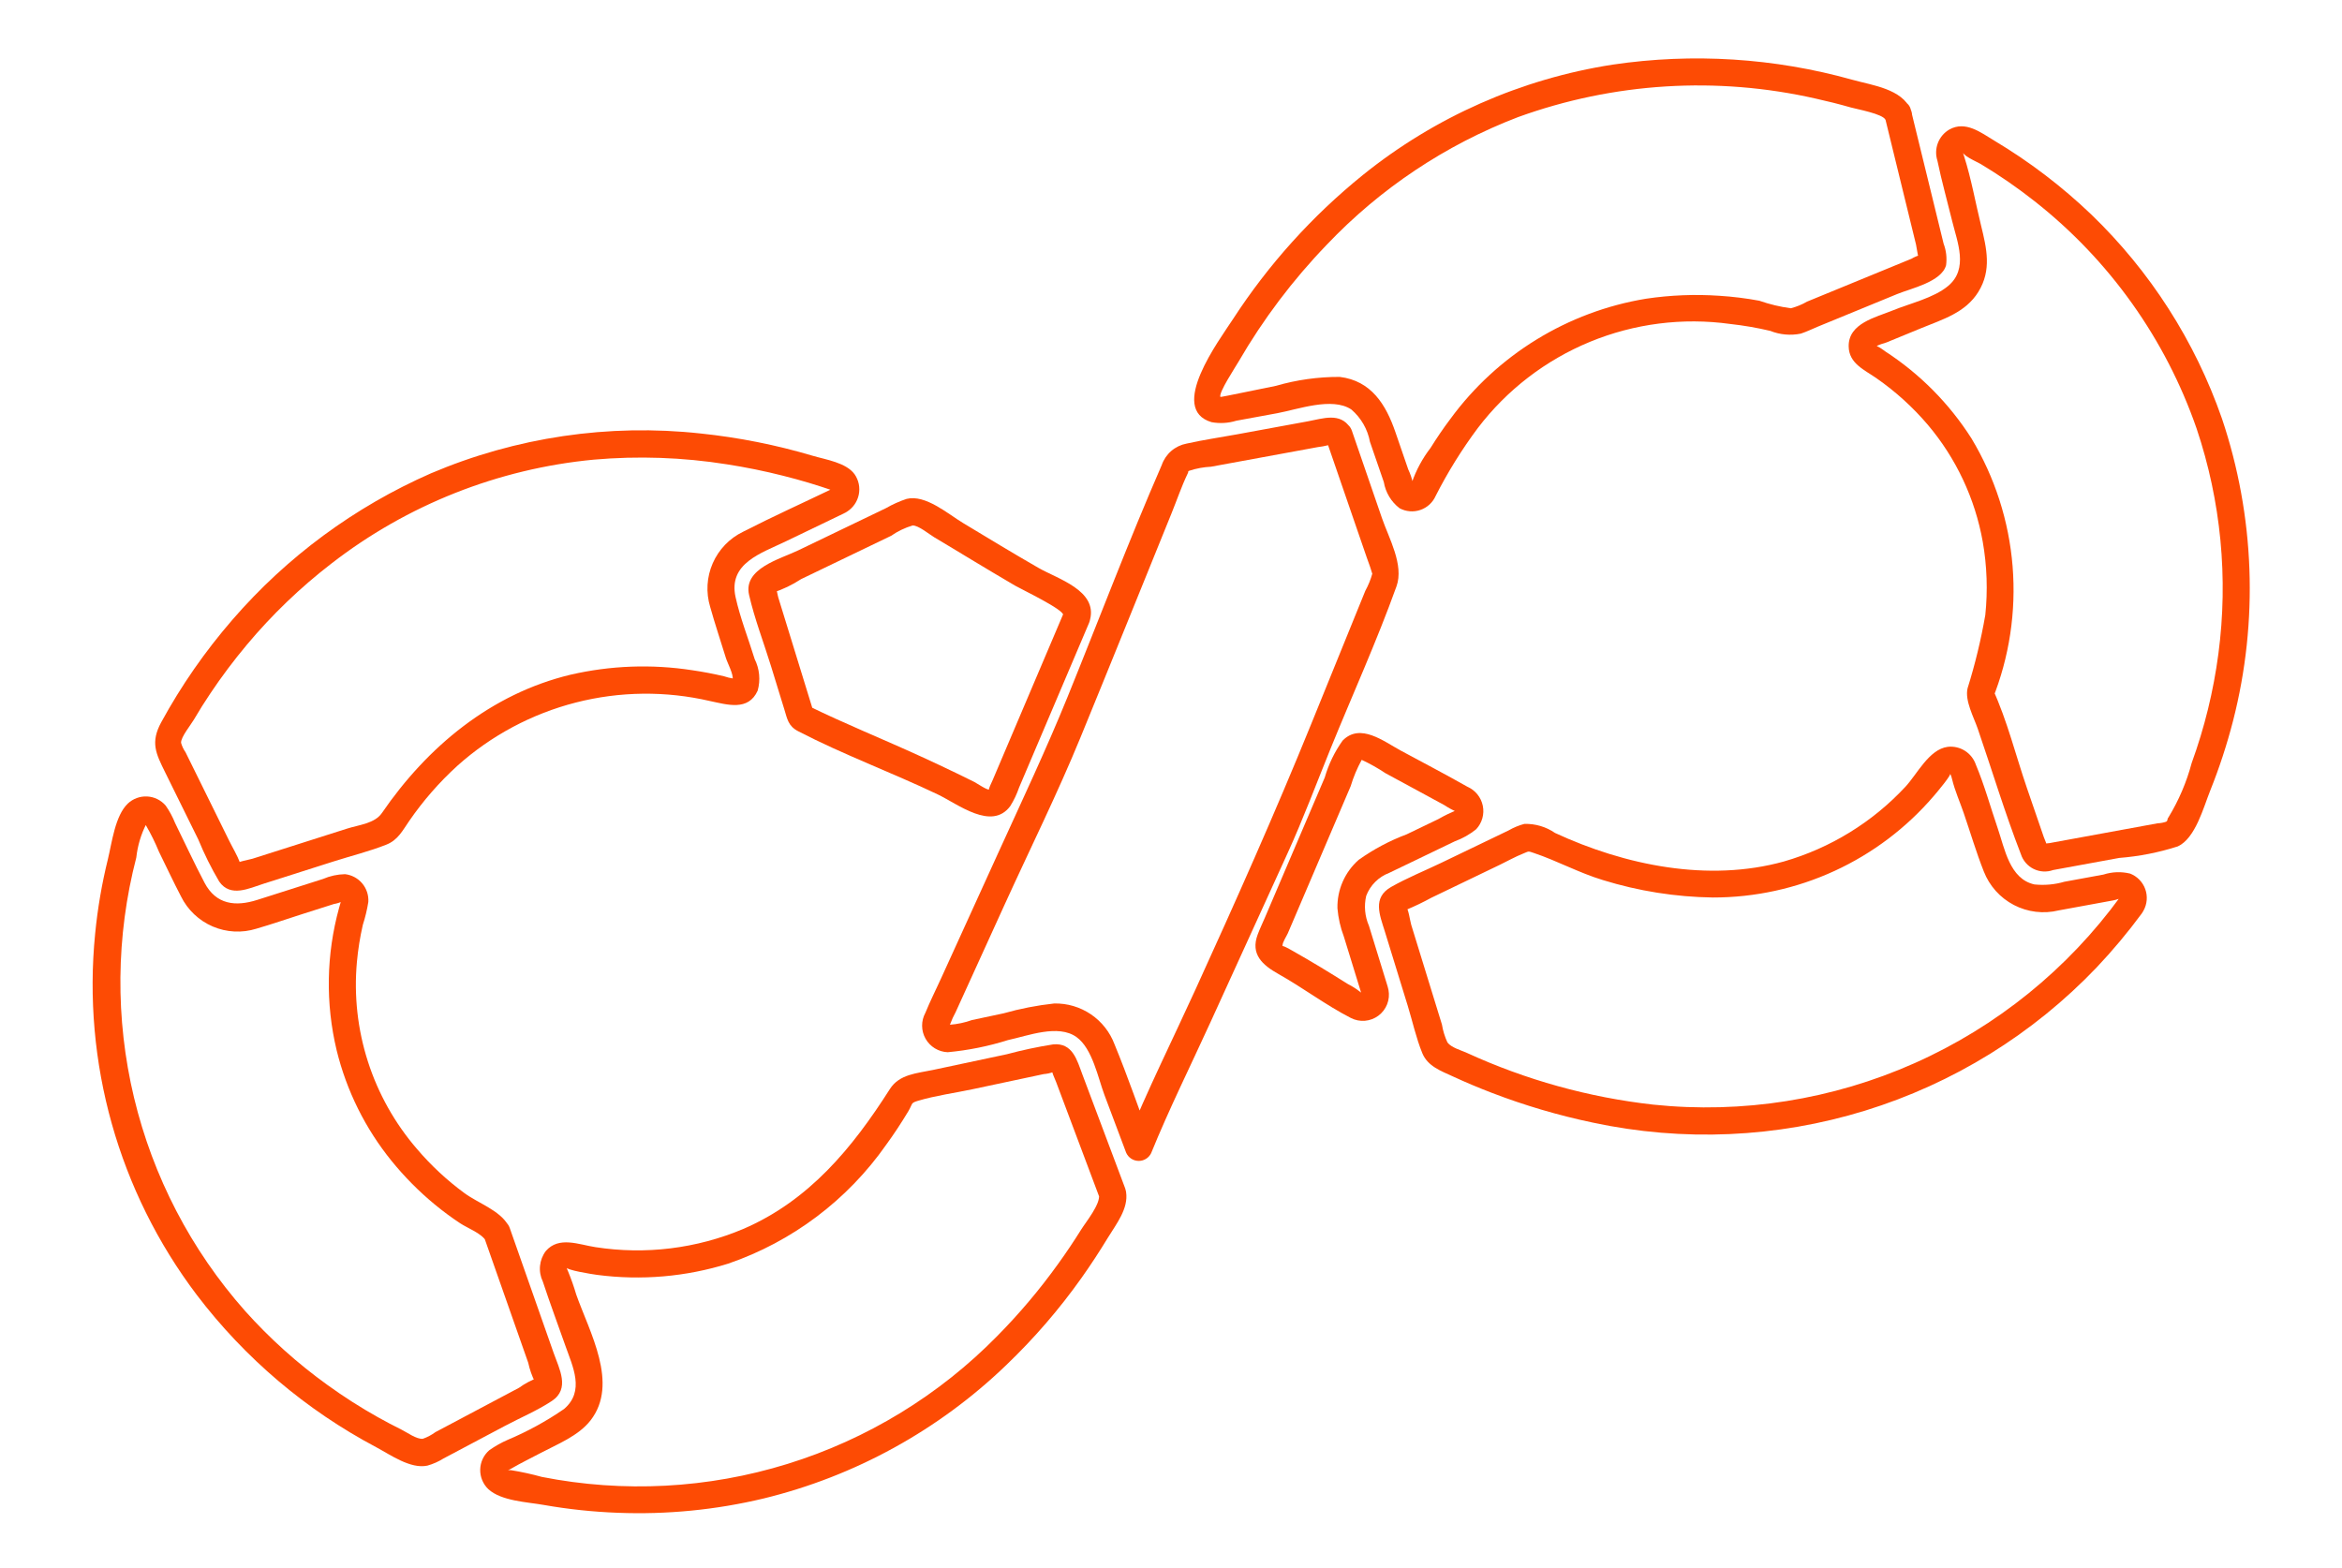
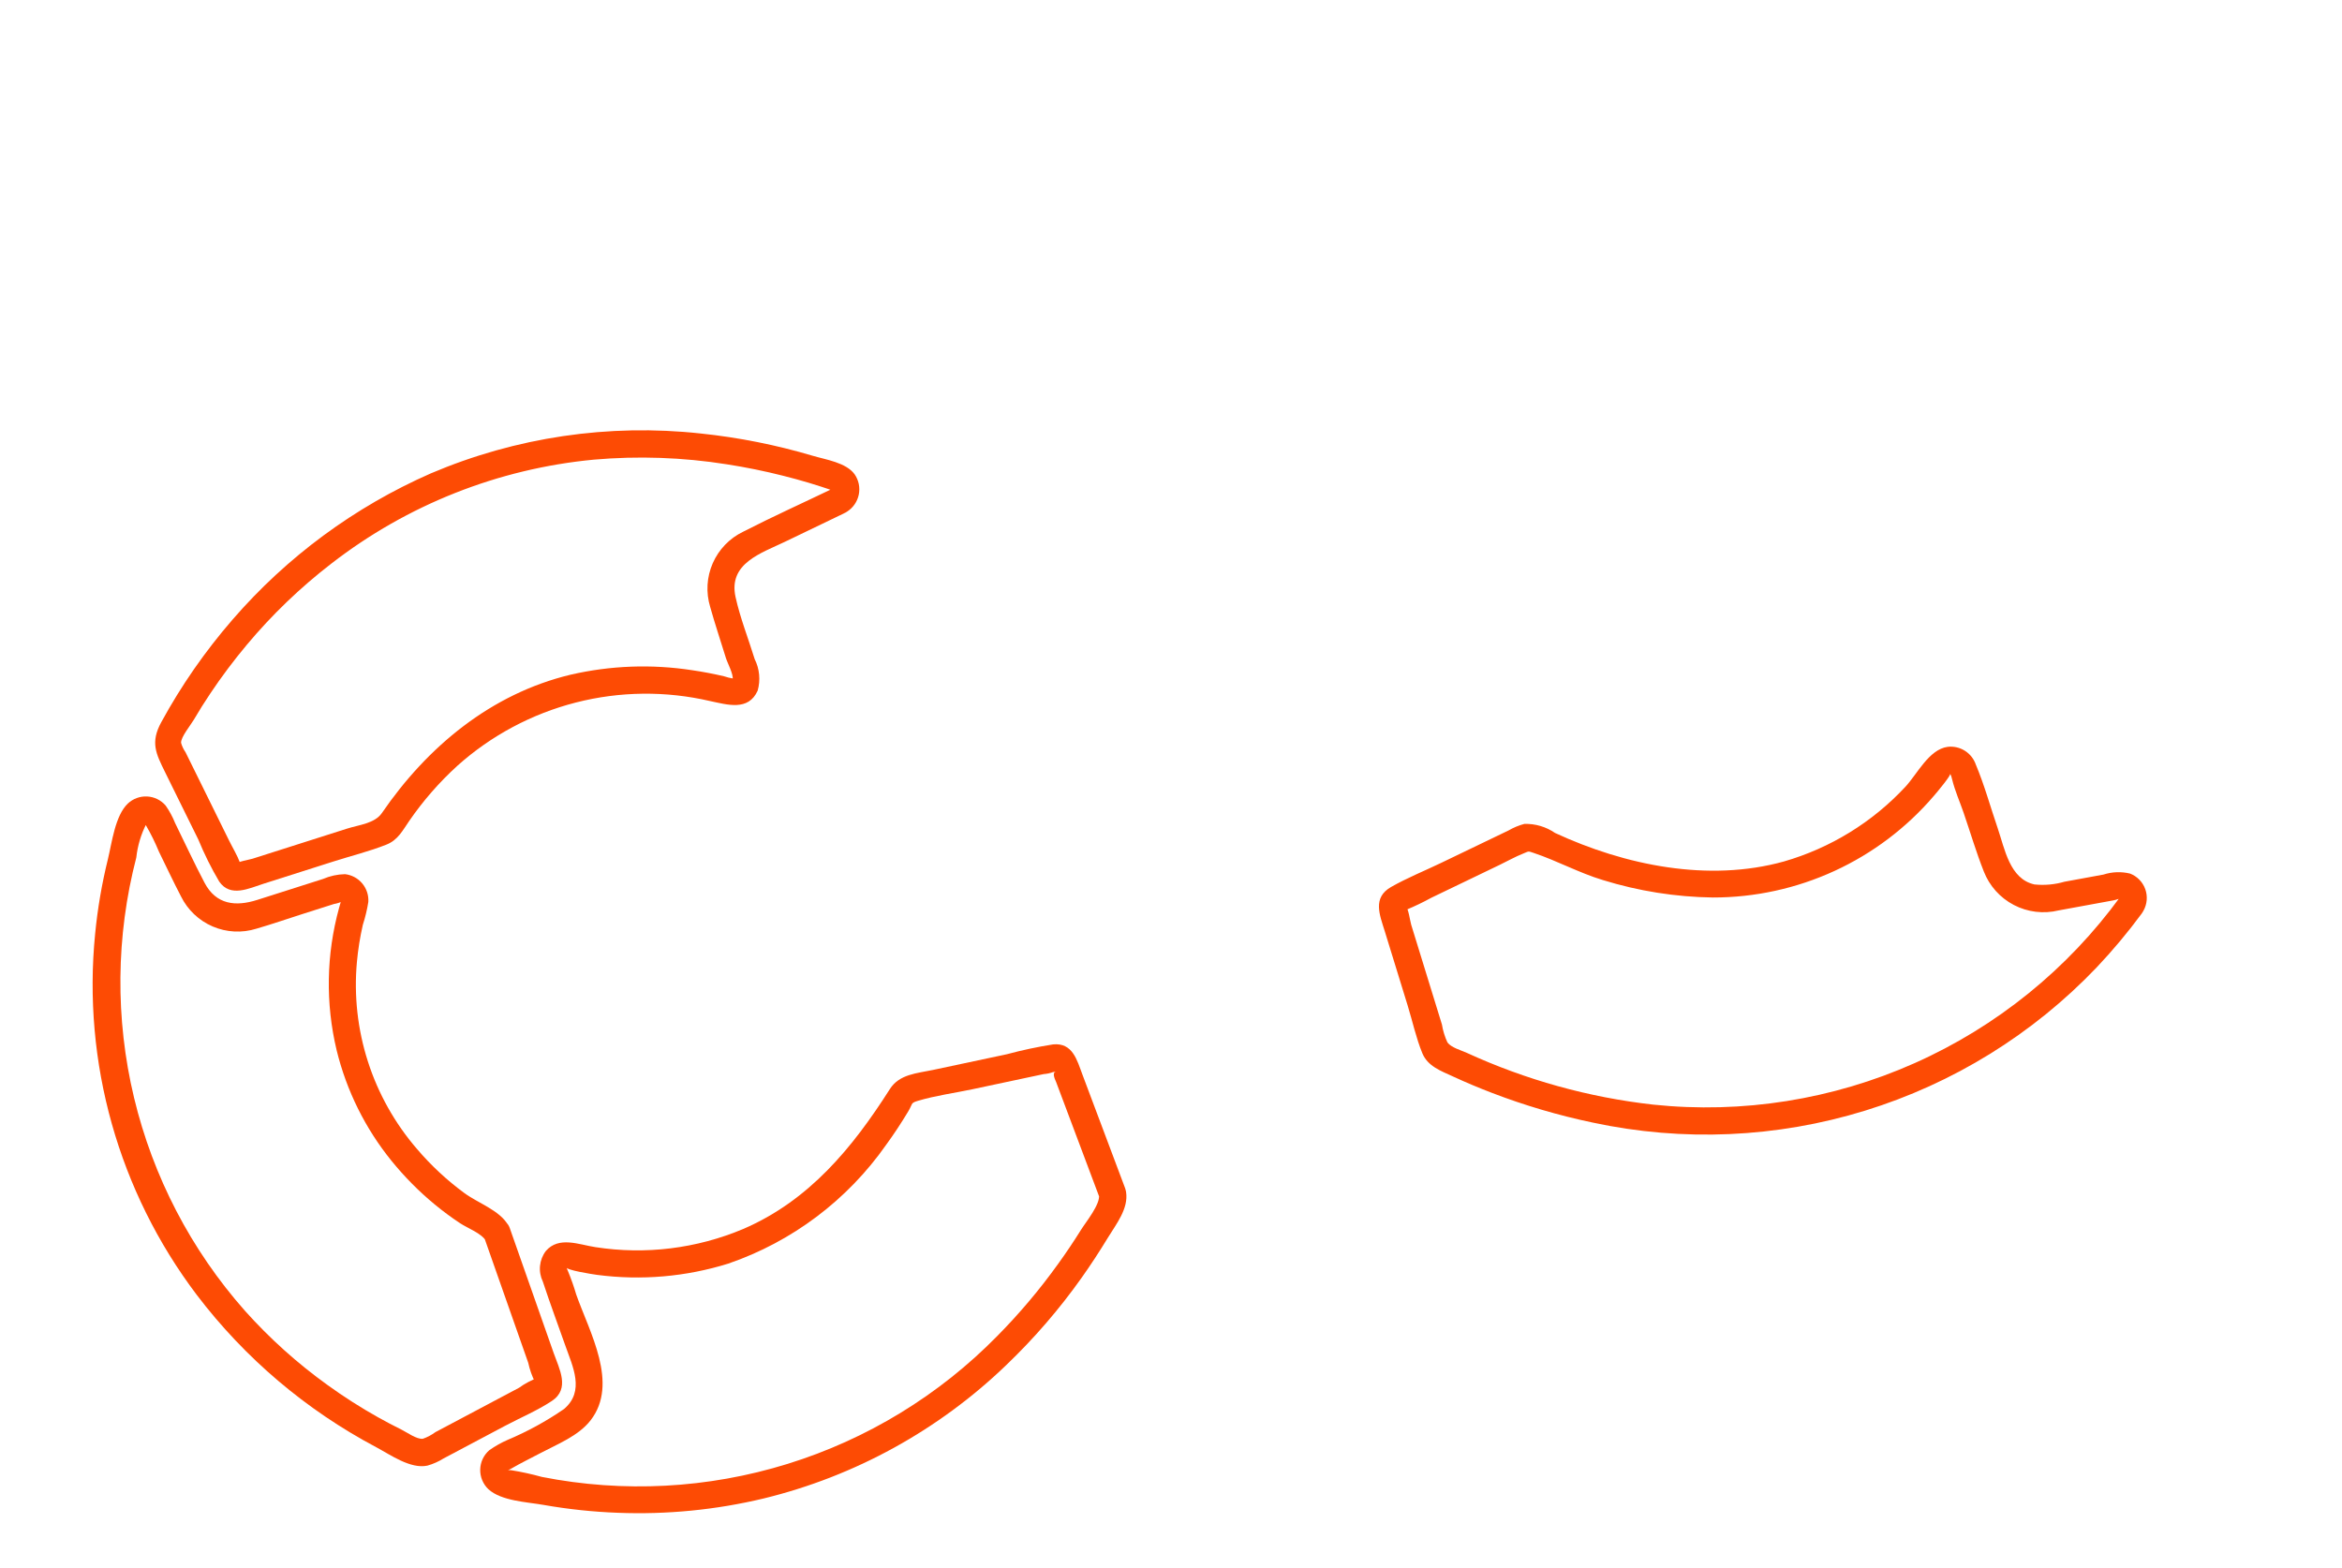
<svg xmlns="http://www.w3.org/2000/svg" width="215" height="144" viewBox="0 0 215 144" fill="none">
-   <path d="M124.979 91.157C125.035 91.454 125.027 91.197 125.14 91.255C125.038 91.197 124.942 91.131 124.851 91.056C124.504 90.784 124.131 90.547 123.737 90.348C122.907 89.825 122.071 89.309 121.231 88.8C120.358 88.273 119.478 87.759 118.59 87.258C118.486 87.199 117.653 86.714 117.706 86.902C117.7 86.88 117.745 86.843 117.742 86.819C117.709 86.548 118.118 85.939 118.223 85.692L119.138 83.551L123.996 72.179C124.248 71.342 124.586 70.533 125.006 69.766C125.762 70.115 126.49 70.524 127.183 70.988C128.192 71.532 129.201 72.079 130.209 72.627C131.011 73.062 131.813 73.498 132.615 73.934C132.973 74.173 133.353 74.379 133.749 74.55C133.451 74.457 134.016 74.293 133.794 74.36C133.193 74.596 132.61 74.876 132.051 75.199L129.134 76.603C127.569 77.19 126.087 77.978 124.726 78.948C124.098 79.502 123.598 80.187 123.262 80.955C122.925 81.722 122.761 82.554 122.78 83.392C122.855 84.282 123.052 85.158 123.369 85.994L125.059 91.483C125.532 93.019 127.86 92.103 127.387 90.57L125.672 85C125.295 84.136 125.206 83.173 125.419 82.255C125.599 81.775 125.88 81.338 126.242 80.975C126.604 80.611 127.04 80.329 127.52 80.148L133.555 77.243C134.264 76.985 134.926 76.611 135.514 76.137C135.781 75.852 135.976 75.507 136.082 75.131C136.188 74.755 136.202 74.359 136.123 73.976C136.044 73.594 135.874 73.235 135.628 72.932C135.382 72.629 135.067 72.389 134.709 72.233C132.691 71.088 130.629 70.014 128.588 68.912C127.034 68.073 124.873 66.34 123.255 67.996C122.52 69.025 121.966 70.172 121.615 71.386L116.131 84.226C115.907 84.751 115.656 85.271 115.456 85.806C114.78 87.62 115.897 88.604 117.364 89.427C119.611 90.686 121.723 92.291 124.009 93.463C124.408 93.668 124.856 93.758 125.303 93.721C125.75 93.684 126.177 93.523 126.537 93.256C126.897 92.989 127.175 92.626 127.339 92.209C127.504 91.792 127.548 91.337 127.467 90.896C127.171 89.325 124.682 89.573 124.979 91.157Z" fill="#FD4B04" />
  <path d="M76.55 44.811C73.776 46.146 70.96 47.416 68.22 48.82C66.975 49.421 65.986 50.447 65.431 51.714C64.877 52.98 64.793 54.403 65.196 55.725C65.636 57.302 66.162 58.86 66.643 60.425C66.785 60.885 67.369 61.948 67.254 62.409C67.181 62.703 67.568 62.301 67.302 62.298C67.017 62.254 66.738 62.184 66.466 62.091C65.494 61.863 64.513 61.676 63.524 61.532C59.815 60.962 56.031 61.103 52.374 61.948C45.073 63.702 39.235 68.555 35.059 74.646C34.397 75.612 32.951 75.731 31.863 76.078L25.631 78.062L23.178 78.843C22.928 78.922 21.749 79.119 21.596 79.346C21.87 78.939 22.445 80.301 22.037 79.217C21.773 78.516 21.358 77.839 21.027 77.168L18.145 71.322L17.031 69.064C16.846 68.801 16.707 68.508 16.622 68.198C16.598 67.677 17.517 66.556 17.803 66.066C18.281 65.248 18.785 64.446 19.314 63.66C20.348 62.115 21.465 60.627 22.659 59.202C24.966 56.443 27.568 53.943 30.416 51.747C37.381 46.346 45.737 43.036 54.51 42.202C58.585 41.845 62.688 41.989 66.727 42.63C68.467 42.9 70.191 43.251 71.9 43.683C72.679 43.879 73.453 44.091 74.224 44.32C74.603 44.433 74.981 44.55 75.356 44.673C75.586 44.747 75.815 44.823 76.044 44.9C76.415 45.034 76.489 45.056 76.267 44.969C74.938 45.877 76.418 47.893 77.748 46.984C78.026 46.809 78.266 46.58 78.453 46.31C78.641 46.04 78.771 45.735 78.837 45.413C78.903 45.091 78.903 44.759 78.837 44.437C78.77 44.115 78.64 43.81 78.452 43.541C77.676 42.472 75.823 42.205 74.633 41.853C71.266 40.852 67.813 40.165 64.319 39.8C55.889 38.879 47.364 40.139 39.56 43.459C32.565 46.528 26.342 51.117 21.344 56.893C18.832 59.788 16.639 62.945 14.804 66.309C13.793 68.157 14.311 69.183 15.142 70.869L18.209 77.089C18.754 78.416 19.394 79.703 20.124 80.939C21.154 82.425 22.855 81.566 24.197 81.138L30.613 79.096C32.217 78.585 33.901 78.171 35.467 77.55C36.532 77.127 36.941 76.28 37.565 75.378C38.838 73.527 40.319 71.828 41.98 70.315C45.086 67.532 48.817 65.539 52.857 64.503C56.896 63.468 61.126 63.421 65.188 64.367C66.761 64.695 68.701 65.317 69.556 63.41C69.828 62.445 69.73 61.413 69.281 60.517C68.701 58.635 67.948 56.736 67.524 54.814C66.843 51.719 69.884 50.79 72.058 49.743L77.464 47.141C78.903 46.446 78.005 44.111 76.55 44.811Z" fill="#FD4B04" />
-   <path d="M97.695 56.17L93.443 66.177L91.124 71.634C91.045 71.82 90.686 72.535 90.814 72.49C90.618 72.558 89.651 71.898 89.44 71.792C88.901 71.523 88.36 71.258 87.817 70.996C86.745 70.478 85.666 69.971 84.583 69.475C81.087 67.868 77.502 66.434 74.05 64.733L74.7 65.416L72.69 58.89L71.444 54.845C71.377 54.626 71.303 53.995 71.135 53.839C70.955 53.671 70.401 54.491 70.968 54.412C71.876 54.112 72.741 53.696 73.541 53.173L77.905 51.072L81.805 49.195C82.41 48.775 83.077 48.454 83.782 48.244C84.325 48.236 85.31 49.061 85.785 49.343C86.915 50.011 88.036 50.695 89.16 51.373C90.5 52.182 91.845 52.983 93.195 53.775C93.738 54.092 97.726 55.995 97.602 56.48C97.203 58.041 99.673 58.436 100.069 56.888C100.754 54.208 97.1 53.153 95.327 52.135C93.002 50.799 90.71 49.407 88.414 48.022C87.013 47.177 84.96 45.376 83.228 45.805C82.572 46.023 81.94 46.306 81.342 46.651L73.289 50.526C71.599 51.34 68.209 52.194 68.767 54.625C69.272 56.824 70.113 58.995 70.777 61.151L71.997 65.112C72.277 66.02 72.354 66.66 73.274 67.137C77.427 69.291 81.869 70.925 86.091 72.941C87.926 73.816 91.039 76.312 92.742 74.013C93.076 73.481 93.347 72.912 93.55 72.317L99.975 57.198C100.604 55.717 98.326 54.687 97.695 56.17Z" fill="#FD4B04" />
  <path d="M194.664 82.312C189.816 88.981 183.3 94.256 175.768 97.61C168.237 100.964 159.955 102.278 151.756 101.419C145.847 100.754 140.082 99.153 134.677 96.676C134.137 96.43 133.236 96.19 132.88 95.715C132.636 95.188 132.465 94.632 132.371 94.06L130.433 87.767L129.554 84.914C129.441 84.546 129.3 83.36 128.997 83.105C128.711 82.864 128.435 83.688 128.678 83.736C128.783 83.757 129.015 83.561 129.121 83.523C129.9 83.197 130.661 82.831 131.402 82.425L137.673 79.407C138.387 79.063 139.098 78.66 139.834 78.367C140.382 78.148 140.246 78.126 140.806 78.314C142.952 79.034 144.952 80.138 147.144 80.801C150.418 81.814 153.819 82.354 157.245 82.403C161.101 82.406 164.911 81.574 168.414 79.963C171.916 78.352 175.028 76.001 177.534 73.071C177.783 72.788 179.222 71.072 179.023 71.013C179.11 71.189 179.174 71.376 179.213 71.569C179.463 72.601 179.921 73.627 180.266 74.63C180.88 76.416 181.419 78.249 182.114 80.005C182.63 81.335 183.613 82.432 184.879 83.091C186.144 83.75 187.606 83.926 188.992 83.587C190.178 83.376 191.363 83.152 192.548 82.935C193.039 82.845 193.53 82.752 194.021 82.665C194.37 82.603 194.56 82.46 194.496 82.584C193.754 84.017 196.037 85.038 196.775 83.613C196.942 83.314 197.043 82.982 197.071 82.64C197.099 82.298 197.054 81.954 196.938 81.632C196.822 81.309 196.638 81.015 196.398 80.769C196.159 80.524 195.87 80.332 195.55 80.208C194.74 80.009 193.89 80.041 193.096 80.299L189.521 80.955C188.628 81.215 187.693 81.3 186.768 81.204C184.484 80.706 184.037 77.915 183.391 76.037C182.728 74.107 182.177 72.085 181.386 70.204C181.206 69.677 180.852 69.228 180.382 68.931C179.912 68.634 179.354 68.506 178.801 68.57C177.073 68.801 175.997 71.094 174.898 72.259C171.876 75.502 168.03 77.865 163.771 79.094C156.836 81.025 149.17 79.449 142.758 76.478C141.931 75.909 140.944 75.617 139.94 75.645C139.433 75.78 138.945 75.982 138.491 76.245L132.313 79.218C130.791 79.951 129.177 80.599 127.708 81.435C125.968 82.425 126.666 84.012 127.127 85.51L129.229 92.332C129.671 93.767 130.002 95.312 130.574 96.703C131.069 97.905 132.297 98.332 133.395 98.839C134.561 99.377 135.744 99.876 136.945 100.335C139.959 101.494 143.061 102.408 146.222 103.07C154.507 104.847 163.109 104.47 171.207 101.976C179.305 99.481 186.629 94.952 192.478 88.821C193.954 87.261 195.333 85.613 196.607 83.885C197.564 82.594 195.625 81.016 194.664 82.312Z" fill="#FD4B04" />
  <path d="M44.467 113.664L47.603 122.589L48.493 125.121C48.624 125.734 48.833 126.328 49.114 126.889C49.131 126.912 49.176 127.158 49.212 127.169L49.591 126.386L49.52 126.424C49.497 126.42 49.389 126.496 49.382 126.497C48.765 126.721 48.182 127.03 47.651 127.415L42.195 130.31L39.971 131.49C39.621 131.748 39.234 131.954 38.823 132.098C38.264 132.168 37.36 131.511 36.885 131.275C36.149 130.91 35.422 130.527 34.705 130.126C33.098 129.226 31.544 128.233 30.053 127.153C27.289 125.164 24.75 122.881 22.48 120.342C17.537 114.754 14.043 108.036 12.305 100.781C10.567 93.525 10.638 85.953 12.513 78.732C12.631 77.65 12.945 76.598 13.441 75.629C13.436 75.634 13.121 75.374 13.405 75.79C13.852 76.561 14.247 77.361 14.586 78.186C15.262 79.558 15.909 80.95 16.617 82.305C17.228 83.543 18.261 84.522 19.53 85.065C20.799 85.608 22.22 85.68 23.537 85.267C24.931 84.864 26.308 84.385 27.692 83.944L30.66 82.999C30.928 82.956 31.188 82.874 31.431 82.754C31.474 82.718 31.912 82.64 31.295 82.775C31.413 82.383 31.411 82.39 31.288 82.797L31.126 83.365C29.949 87.634 29.874 92.133 30.907 96.439C31.818 100.155 33.541 103.623 35.952 106.594C37.136 108.053 38.462 109.391 39.911 110.587C40.658 111.203 41.436 111.779 42.243 112.313C42.932 112.77 44.207 113.226 44.624 113.948C45.429 115.338 47.439 113.849 46.639 112.467C45.858 111.116 43.863 110.452 42.627 109.537C41.025 108.36 39.564 107 38.275 105.485C36.253 103.142 34.723 100.416 33.776 97.469C32.829 94.523 32.485 91.416 32.764 88.334C32.869 87.182 33.051 86.039 33.309 84.912C33.531 84.226 33.7 83.523 33.813 82.811C33.852 82.192 33.651 81.583 33.252 81.108C32.854 80.634 32.288 80.33 31.672 80.261C30.977 80.276 30.291 80.425 29.652 80.701L23.614 82.624C21.637 83.253 19.844 83.073 18.778 81.05C17.827 79.246 16.971 77.384 16.069 75.554C15.844 74.99 15.554 74.454 15.204 73.957C14.992 73.711 14.732 73.511 14.441 73.368C14.149 73.226 13.832 73.143 13.507 73.127C13.183 73.11 12.859 73.159 12.554 73.272C12.249 73.384 11.97 73.556 11.734 73.779C10.56 74.9 10.276 77.373 9.904 78.89C9.35 81.137 8.959 83.421 8.735 85.724C7.557 97.56 10.889 109.404 18.064 118.89C22.476 124.693 28.098 129.465 34.54 132.876C35.84 133.57 37.687 134.896 39.233 134.565C39.755 134.418 40.254 134.197 40.714 133.909L46.347 130.921C47.763 130.169 49.318 129.516 50.657 128.631C52.359 127.506 51.343 125.69 50.822 124.207L46.796 112.75C46.261 111.233 43.932 112.144 44.467 113.664Z" fill="#FD4B04" />
-   <path d="M100.89 109.706C101.021 110.57 99.691 112.191 99.252 112.894C98.581 113.97 97.874 115.023 97.131 116.052C95.452 118.391 93.592 120.596 91.569 122.646C86.219 128.105 79.594 132.147 72.292 134.408C64.991 136.67 57.241 137.08 49.742 135.601C48.815 135.344 47.874 135.138 46.925 134.984C46.254 134.936 46.367 135.168 46.925 134.842C47.792 134.334 48.71 133.895 49.598 133.423C51.17 132.59 53.097 131.845 54.215 130.409C56.843 127.032 54.104 122.285 52.895 118.846C52.687 118.135 52.441 117.437 52.16 116.752C52.093 116.623 52.045 116.485 52.016 116.342C51.843 116.596 54.409 116.999 54.822 117.052C58.862 117.582 62.968 117.229 66.858 116.016C72.722 114.002 77.797 110.182 81.354 105.103C82.079 104.113 82.75 103.084 83.383 102.033C83.806 101.328 83.572 101.279 84.257 101.073C85.883 100.587 87.636 100.355 89.295 100.003L95.816 98.616C96.105 98.596 96.389 98.535 96.662 98.436C96.686 98.421 96.845 98.421 96.861 98.394L96.934 98.378C97.161 98.337 97.001 98.217 96.456 98.019C96.596 98.481 96.766 98.933 96.965 99.373L100.968 110.031C101.097 110.328 101.337 110.564 101.636 110.688C101.936 110.813 102.272 110.816 102.573 110.698C102.875 110.579 103.119 110.348 103.254 110.054C103.389 109.759 103.404 109.423 103.297 109.117L99.368 98.658C98.873 97.341 98.472 95.712 96.673 95.891C95.249 96.115 93.837 96.415 92.445 96.79L85.643 98.237C84.179 98.548 82.566 98.617 81.693 99.989C78.257 105.387 74.285 110.226 68.238 112.833C63.955 114.64 59.254 115.219 54.661 114.505C53.145 114.277 51.312 113.472 50.108 114.859C49.808 115.256 49.624 115.728 49.575 116.223C49.526 116.718 49.615 117.217 49.832 117.665C50.482 119.64 51.211 121.592 51.901 123.553C52.575 125.472 53.714 127.721 51.781 129.365C50.157 130.485 48.422 131.434 46.603 132.199C46.011 132.458 45.447 132.776 44.92 133.149C44.664 133.37 44.458 133.641 44.314 133.946C44.17 134.252 44.092 134.584 44.084 134.921C44.076 135.258 44.139 135.594 44.269 135.905C44.398 136.217 44.591 136.498 44.836 136.73C46.022 137.818 48.401 137.906 49.899 138.171C52.157 138.569 54.441 138.811 56.732 138.895C61.227 139.07 65.725 138.628 70.1 137.582C78.479 135.54 86.167 131.312 92.379 125.33C94.929 122.888 97.242 120.21 99.285 117.33C100.137 116.131 100.939 114.898 101.704 113.642C102.47 112.387 103.609 110.975 103.376 109.443C103.136 107.858 100.648 108.111 100.89 109.706Z" fill="#FD4B04" />
-   <path d="M121.78 40.467L124.046 47.05L125.477 51.205C125.618 51.615 125.785 52.025 125.903 52.442C125.994 52.765 125.985 52.683 125.99 52.64C125.836 53.197 125.618 53.734 125.34 54.241L124.042 57.435L120.366 66.486C117.024 74.715 113.438 82.759 109.75 90.843C107.628 95.495 105.326 100.105 103.4 104.844L105.704 104.901C104.577 101.902 103.542 98.85 102.318 95.889C101.899 94.767 101.14 93.802 100.149 93.129C99.157 92.457 97.981 92.109 96.783 92.133C95.208 92.304 93.649 92.607 92.124 93.039L89.228 93.655C88.576 93.888 87.895 94.033 87.204 94.085C87.058 94.068 87.123 94.416 87.231 94.022C87.369 93.646 87.535 93.28 87.729 92.929L92.216 83.078C94.544 77.965 97.062 72.899 99.193 67.701C102.002 60.851 104.765 53.983 107.551 47.123C108.039 45.921 108.465 44.661 109.026 43.49C109.22 43.086 108.884 43.383 109.196 43.215C109.836 43.006 110.502 42.884 111.176 42.851L118.02 41.594L120.962 41.053C121.293 41.014 121.622 40.954 121.945 40.873C122.485 40.697 122.111 41.023 121.936 40.75C122.804 42.104 124.818 40.621 123.951 39.269C123.032 37.835 121.431 38.433 120.077 38.681L113.584 39.874C112.038 40.158 110.467 40.384 108.933 40.728C108.413 40.825 107.927 41.058 107.526 41.403C107.126 41.749 106.824 42.194 106.651 42.695C103.594 49.716 100.879 56.907 97.998 64.002C96.043 68.814 93.825 73.507 91.672 78.235L86.364 89.89C85.894 90.921 85.378 91.942 84.951 92.993C84.751 93.358 84.648 93.768 84.651 94.184C84.654 94.601 84.764 95.009 84.969 95.371C85.174 95.733 85.469 96.037 85.824 96.253C86.18 96.47 86.585 96.592 87.001 96.608C88.88 96.435 90.735 96.062 92.534 95.494C94.364 95.104 97.144 94.002 98.832 95.222C100.288 96.275 100.797 98.951 101.389 100.53L103.375 105.814C103.469 106.039 103.626 106.231 103.827 106.368C104.028 106.505 104.264 106.581 104.508 106.587C104.751 106.593 104.991 106.529 105.198 106.402C105.406 106.275 105.573 106.091 105.678 105.872C107.333 101.802 109.305 97.841 111.128 93.844L118.209 78.321C119.635 75.196 120.838 71.962 122.13 68.78C124.148 63.811 126.39 58.878 128.202 53.831C128.904 51.874 127.501 49.414 126.867 47.572L124.107 39.552C123.585 38.032 121.256 38.944 121.78 40.467Z" fill="#FD4B04" />
-   <path d="M173.096 11.006L175.895 22.454C175.935 22.619 176.125 24.026 176.298 24.1C176.132 24.029 176.792 23.405 176.552 23.314C176.506 23.297 176.402 23.398 176.352 23.397C176.045 23.47 175.752 23.591 175.482 23.754L168.944 26.439L165.893 27.692C165.427 27.962 164.926 28.167 164.404 28.303C163.418 28.172 162.448 27.94 161.508 27.611C160.292 27.385 159.063 27.233 157.829 27.156C155.584 27.004 153.33 27.095 151.105 27.427C143.902 28.614 137.452 32.58 133.142 38.471C132.494 39.329 131.892 40.218 131.324 41.13C130.58 42.094 129.999 43.174 129.605 44.326C129.551 44.649 129.732 44.66 129.704 44.332C129.609 43.908 129.467 43.496 129.281 43.103L128.094 39.655C127.235 37.158 125.886 34.951 122.988 34.605C121.009 34.598 119.04 34.873 117.14 35.424C116.654 35.513 112.053 36.481 112.035 36.446C111.842 36.08 113.408 33.715 113.703 33.203C115.959 29.313 118.676 25.711 121.796 22.474C126.702 17.306 132.702 13.302 139.356 10.753C148.12 7.577 157.613 6.988 166.703 9.057C167.781 9.294 168.851 9.564 169.914 9.868C170.468 10.028 172.859 10.451 173.096 11.006C173.725 12.482 176.058 11.579 175.425 10.093C174.596 8.149 171.897 7.841 170.057 7.325C162.899 5.32 155.4 4.846 148.047 5.934C139.644 7.237 131.733 10.732 125.112 16.068C120.467 19.823 116.443 24.287 113.191 29.297C111.918 31.25 107.191 37.563 111.224 38.761C111.981 38.9 112.761 38.855 113.497 38.628L117.249 37.939C119.146 37.59 122.281 36.427 124.047 37.591C124.945 38.356 125.552 39.408 125.766 40.569L127.037 44.259C127.197 45.214 127.713 46.072 128.48 46.662C128.77 46.819 129.09 46.914 129.418 46.941C129.747 46.969 130.078 46.928 130.39 46.821C130.702 46.714 130.988 46.544 131.231 46.321C131.474 46.097 131.668 45.826 131.8 45.525C132.911 43.341 134.206 41.257 135.671 39.294C138.34 35.793 141.891 33.063 145.961 31.385C150.031 29.707 154.474 29.141 158.836 29.745C160.072 29.881 161.299 30.092 162.509 30.378C163.401 30.735 164.377 30.823 165.318 30.632C165.857 30.457 166.383 30.194 166.907 29.979L174.185 26.99C175.427 26.48 178.247 25.88 178.655 24.347C178.744 23.681 178.665 23.003 178.427 22.374L177.643 19.166L175.782 11.557L175.425 10.093C175.044 8.537 172.718 9.461 173.096 11.006Z" fill="#FD4B04" />
-   <path d="M201.654 39.351C203.89 46.004 204.573 53.08 203.651 60.037C203.199 63.459 202.376 66.821 201.196 70.065C200.729 71.82 200.011 73.498 199.066 75.049C198.905 75.25 199.054 75.321 198.848 75.448C198.596 75.532 198.334 75.581 198.068 75.591L188.141 77.41C188.068 77.424 187.659 77.439 187.607 77.508C187.539 77.599 187.385 78.38 187.965 77.847C187.883 77.508 187.769 77.177 187.625 76.859L186.085 72.379C185.055 69.383 184.258 66.132 182.931 63.251L182.906 64.222C184.461 60.347 185.096 56.165 184.761 52.003C184.426 47.842 183.131 43.815 180.976 40.239C178.942 37.047 176.248 34.328 173.075 32.266C173.04 32.243 172.224 31.616 172.203 31.816C172.208 31.765 172.132 32.016 172.25 31.823C172.35 31.662 173.011 31.511 173.183 31.441L176.374 30.13C178.341 29.322 180.429 28.716 181.617 26.797C182.856 24.796 182.377 22.799 181.863 20.697C181.352 18.607 180.97 16.432 180.319 14.382C180.246 14.206 180.2 14.02 180.184 13.831C180.004 14.242 181.428 14.818 181.857 15.074C183.571 16.104 185.218 17.242 186.788 18.481C193.639 23.871 198.8 31.114 201.654 39.351C202.183 40.87 204.511 39.959 203.982 38.439C201.509 31.329 197.394 24.902 191.971 19.681C189.275 17.103 186.298 14.836 183.096 12.922C181.84 12.164 180.435 11.061 178.954 11.892C178.473 12.171 178.102 12.606 177.903 13.125C177.703 13.643 177.686 14.215 177.856 14.744C178.24 16.602 178.76 18.442 179.21 20.285C179.689 22.243 180.731 24.681 178.841 26.256C177.508 27.367 175.35 27.848 173.77 28.497C172.208 29.138 169.681 29.673 169.712 31.805C169.735 33.387 171.17 33.955 172.286 34.743C174.023 35.954 175.598 37.382 176.971 38.994C179.569 42.065 181.31 45.767 182.018 49.727C182.409 51.952 182.489 54.22 182.254 56.467C181.86 58.742 181.317 60.989 180.627 63.193C180.358 64.32 181.198 65.85 181.56 66.903C182.877 70.735 184.057 74.649 185.522 78.427C185.616 78.72 185.769 78.99 185.97 79.223C186.171 79.456 186.417 79.645 186.693 79.781C186.969 79.917 187.269 79.996 187.576 80.013C187.883 80.03 188.191 79.986 188.48 79.882L194.549 78.77C196.379 78.627 198.185 78.271 199.931 77.709C201.545 76.965 202.289 74.114 202.895 72.606C203.735 70.511 204.438 68.364 205 66.178C207.346 57.027 206.992 47.393 203.982 38.439C203.471 36.914 201.143 37.826 201.654 39.351Z" fill="#FD4B04" />
+   <path d="M100.89 109.706C101.021 110.57 99.691 112.191 99.252 112.894C98.581 113.97 97.874 115.023 97.131 116.052C95.452 118.391 93.592 120.596 91.569 122.646C86.219 128.105 79.594 132.147 72.292 134.408C64.991 136.67 57.241 137.08 49.742 135.601C48.815 135.344 47.874 135.138 46.925 134.984C46.254 134.936 46.367 135.168 46.925 134.842C47.792 134.334 48.71 133.895 49.598 133.423C51.17 132.59 53.097 131.845 54.215 130.409C56.843 127.032 54.104 122.285 52.895 118.846C52.687 118.135 52.441 117.437 52.16 116.752C52.093 116.623 52.045 116.485 52.016 116.342C51.843 116.596 54.409 116.999 54.822 117.052C58.862 117.582 62.968 117.229 66.858 116.016C72.722 114.002 77.797 110.182 81.354 105.103C82.079 104.113 82.75 103.084 83.383 102.033C83.806 101.328 83.572 101.279 84.257 101.073C85.883 100.587 87.636 100.355 89.295 100.003L95.816 98.616C96.105 98.596 96.389 98.535 96.662 98.436C96.686 98.421 96.845 98.421 96.861 98.394L96.934 98.378C96.596 98.481 96.766 98.933 96.965 99.373L100.968 110.031C101.097 110.328 101.337 110.564 101.636 110.688C101.936 110.813 102.272 110.816 102.573 110.698C102.875 110.579 103.119 110.348 103.254 110.054C103.389 109.759 103.404 109.423 103.297 109.117L99.368 98.658C98.873 97.341 98.472 95.712 96.673 95.891C95.249 96.115 93.837 96.415 92.445 96.79L85.643 98.237C84.179 98.548 82.566 98.617 81.693 99.989C78.257 105.387 74.285 110.226 68.238 112.833C63.955 114.64 59.254 115.219 54.661 114.505C53.145 114.277 51.312 113.472 50.108 114.859C49.808 115.256 49.624 115.728 49.575 116.223C49.526 116.718 49.615 117.217 49.832 117.665C50.482 119.64 51.211 121.592 51.901 123.553C52.575 125.472 53.714 127.721 51.781 129.365C50.157 130.485 48.422 131.434 46.603 132.199C46.011 132.458 45.447 132.776 44.92 133.149C44.664 133.37 44.458 133.641 44.314 133.946C44.17 134.252 44.092 134.584 44.084 134.921C44.076 135.258 44.139 135.594 44.269 135.905C44.398 136.217 44.591 136.498 44.836 136.73C46.022 137.818 48.401 137.906 49.899 138.171C52.157 138.569 54.441 138.811 56.732 138.895C61.227 139.07 65.725 138.628 70.1 137.582C78.479 135.54 86.167 131.312 92.379 125.33C94.929 122.888 97.242 120.21 99.285 117.33C100.137 116.131 100.939 114.898 101.704 113.642C102.47 112.387 103.609 110.975 103.376 109.443C103.136 107.858 100.648 108.111 100.89 109.706Z" fill="#FD4B04" />
</svg>